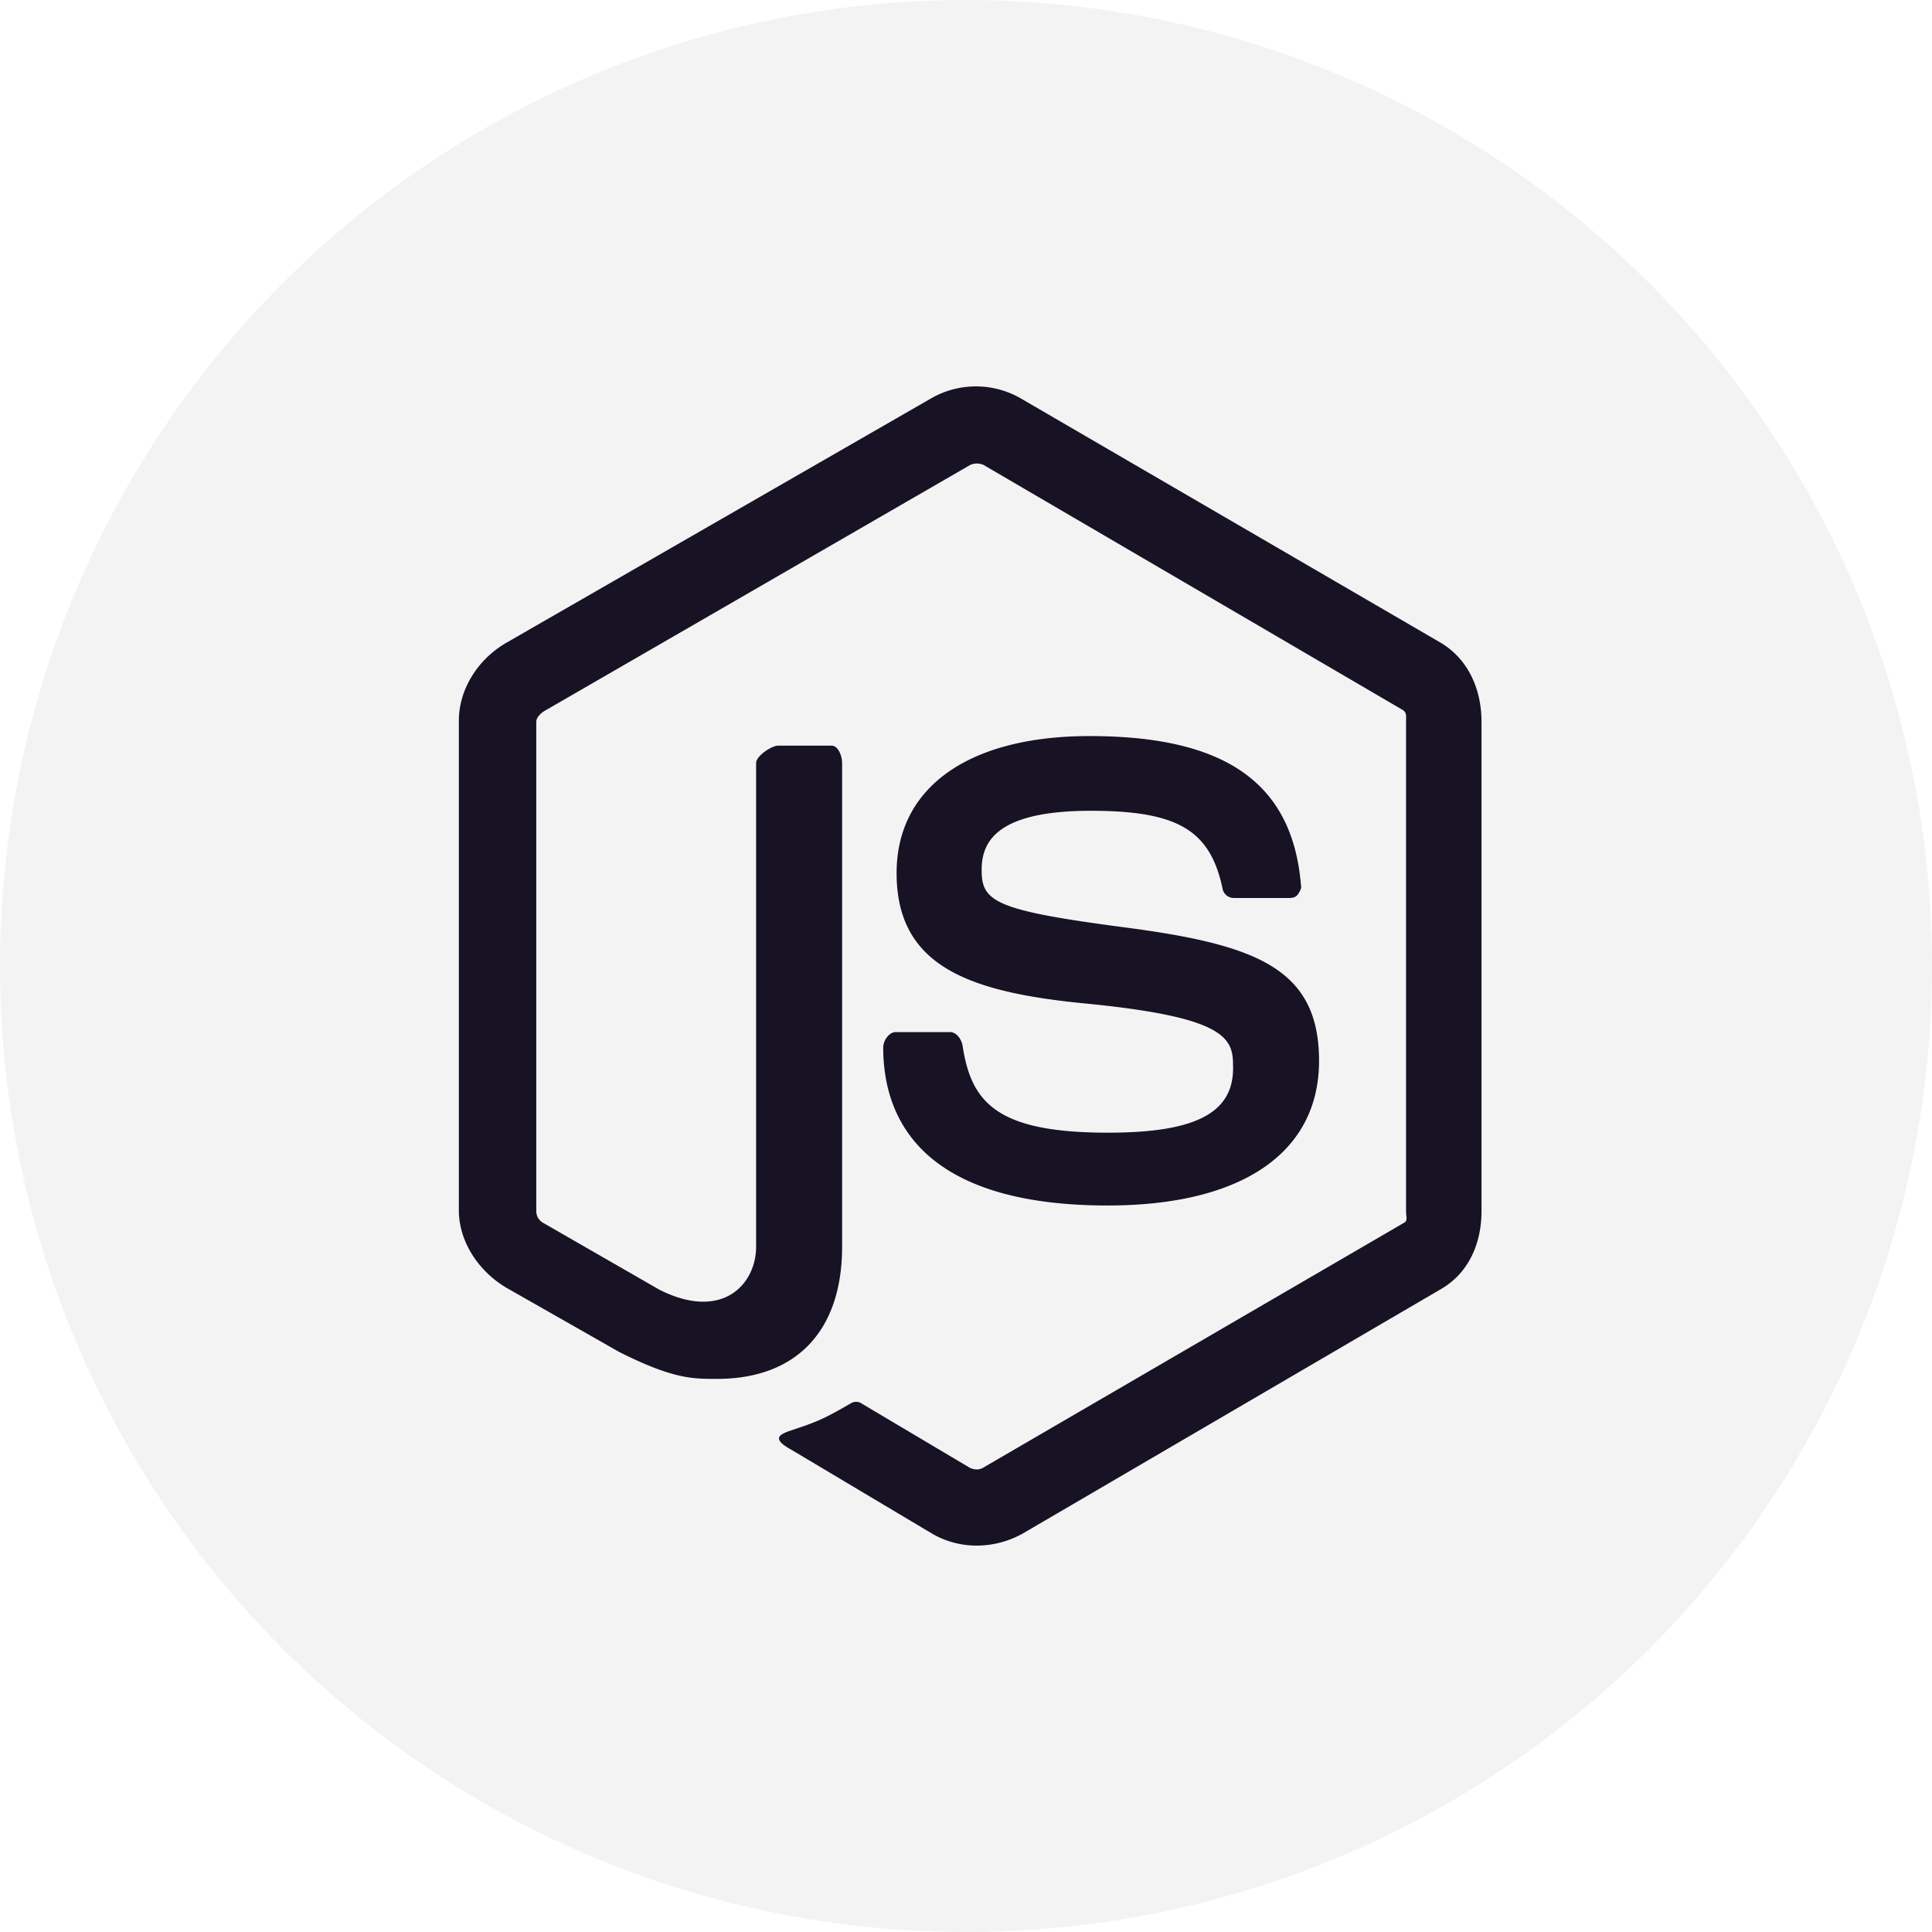
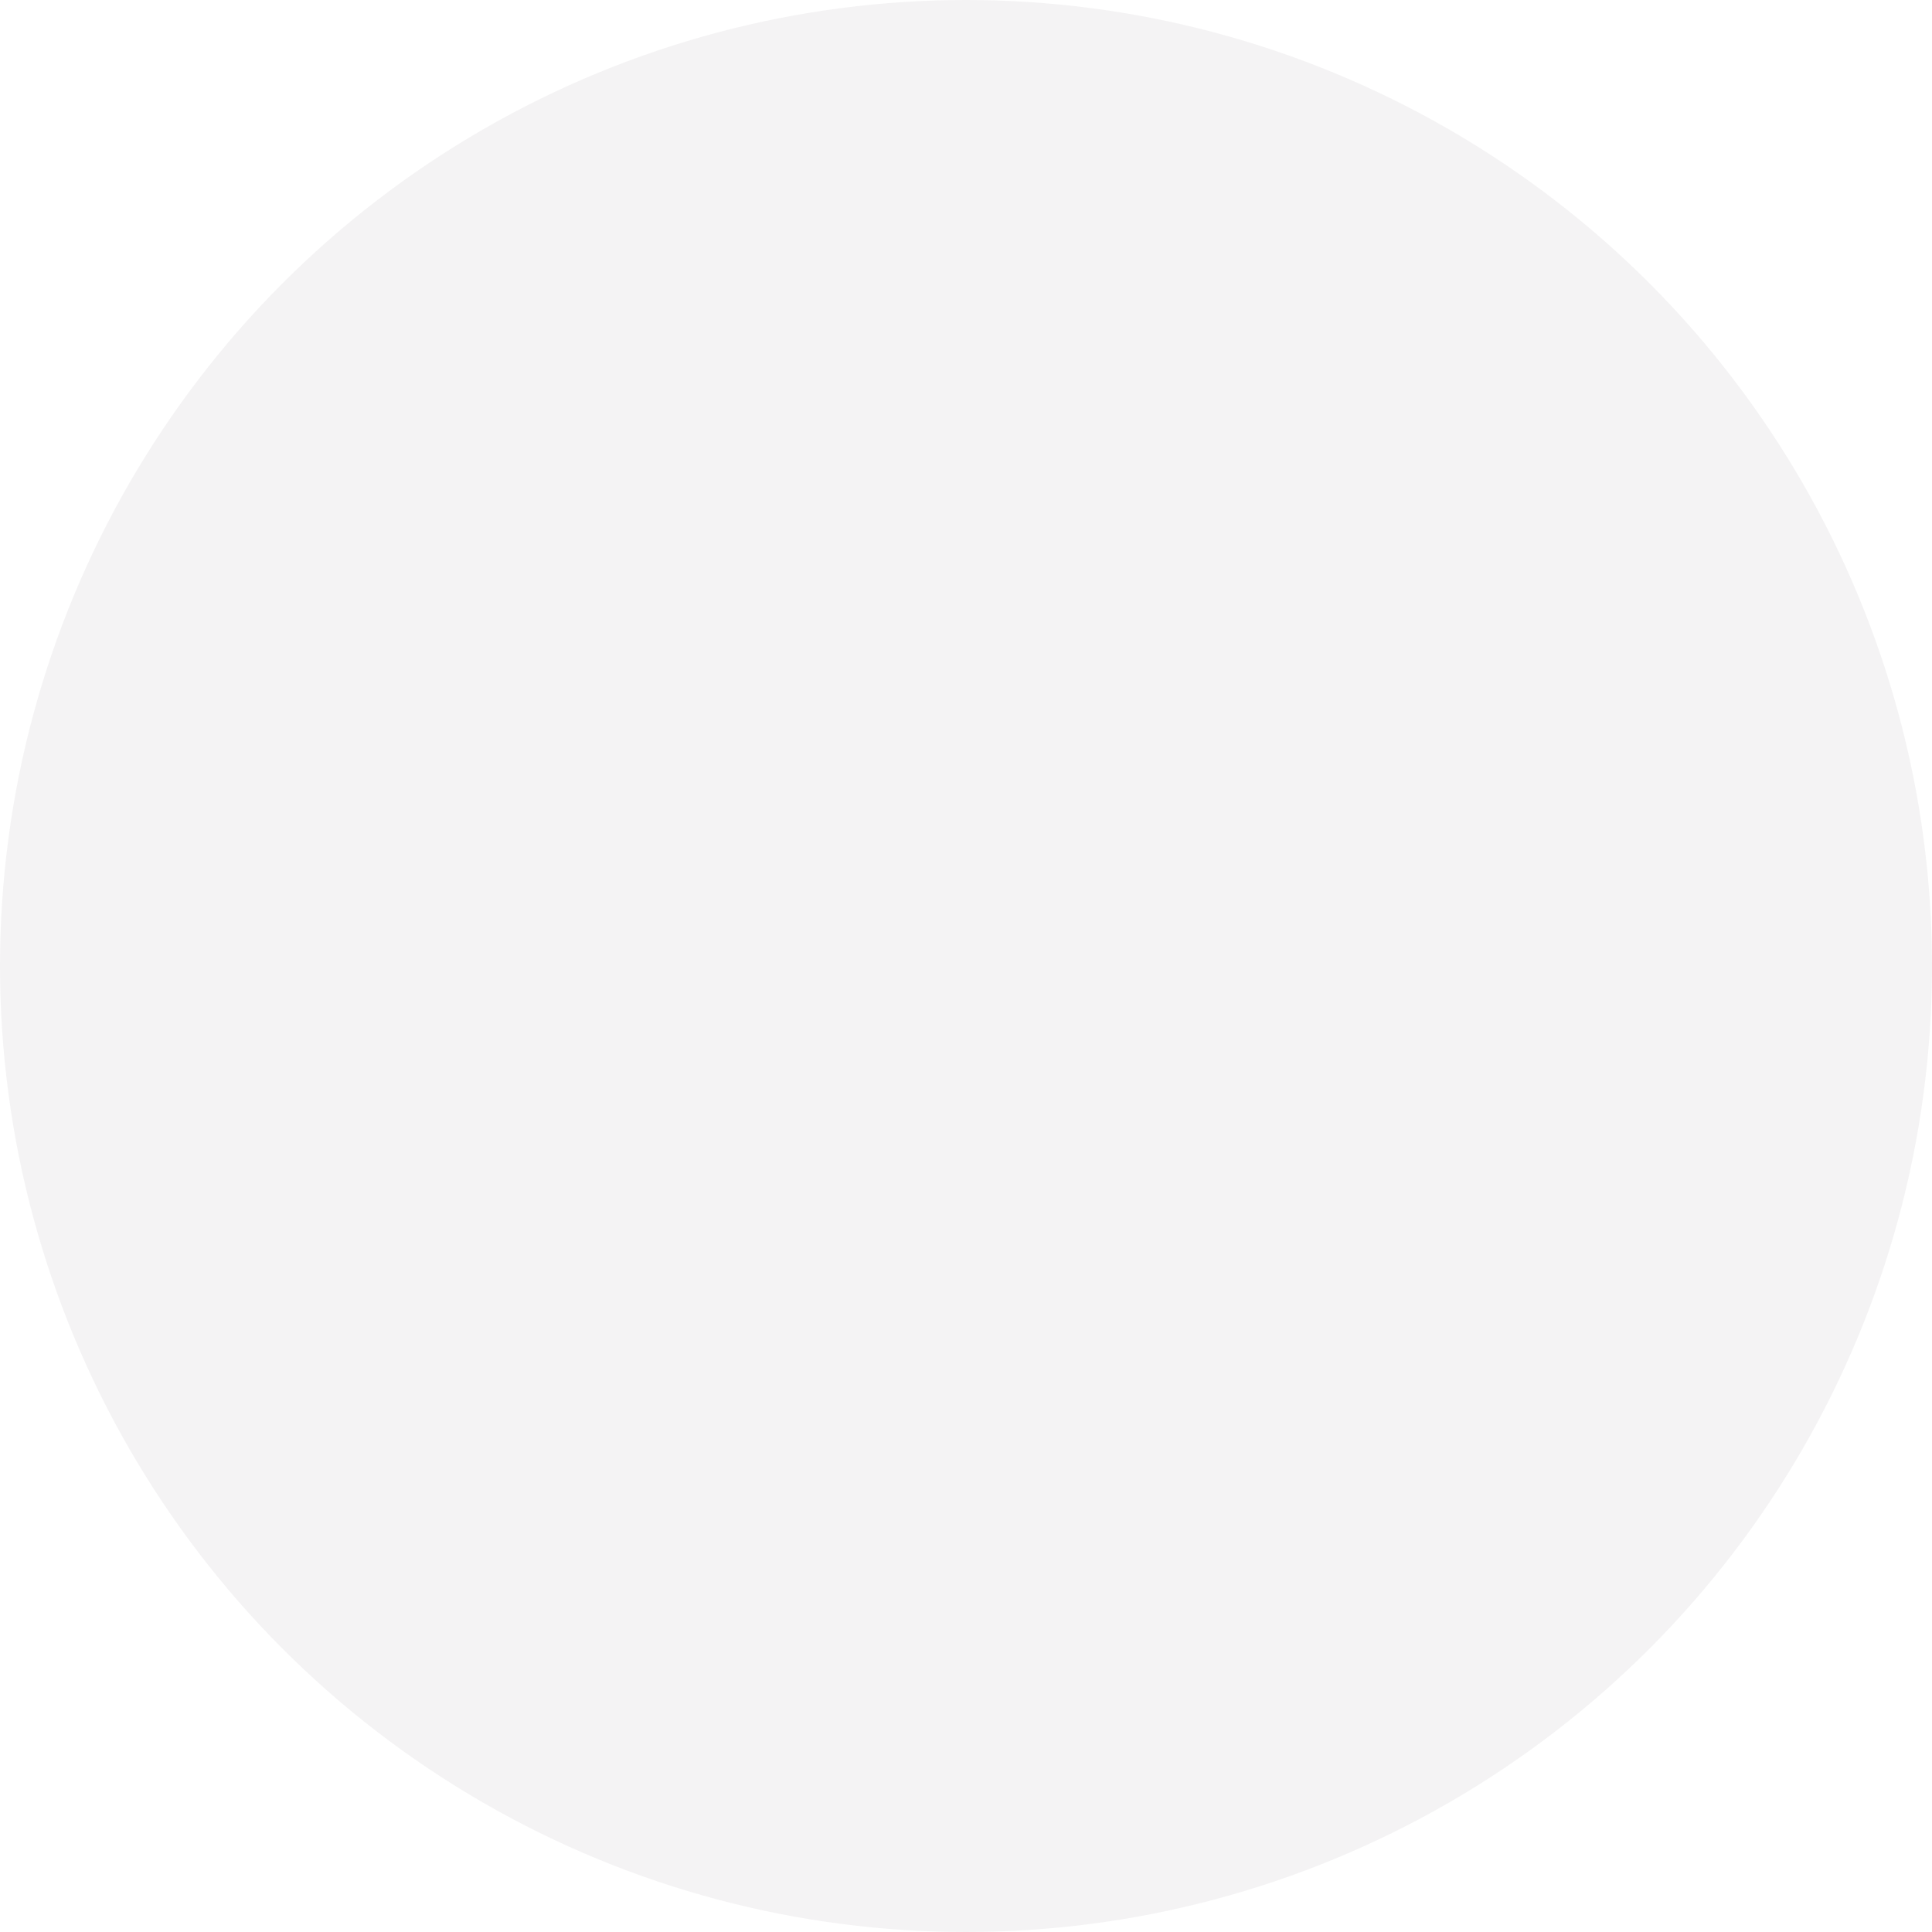
<svg xmlns="http://www.w3.org/2000/svg" width="80" height="80" viewBox="0 0 80 80">
  <title>Group</title>
  <g fill="#171224" fill-rule="evenodd">
    <circle opacity=".05" cx="40" cy="40" r="40" />
-     <path d="M59.685 26.631L42.232 16.476a3.72 3.72 0 00-3.642 0L20.94 26.631c-1.148.675-1.94 1.905-1.94 3.214v20.27c0 1.31.831 2.54 1.979 3.214l4.67 2.658c2.216 1.11 3.008 1.11 4.037 1.11 3.285 0 5.184-1.983 5.184-5.474V31.59c0-.278-.158-.714-.435-.714h-2.216c-.277 0-.91.436-.91.714v20.033c0 1.547-1.386 3.094-3.998 1.785l-4.828-2.777a.55.55 0 01-.277-.476v-20.27c0-.199.237-.397.395-.477l17.573-10.155a.675.675 0 01.554 0l17.374 10.155c.158.12.119.278.119.476v20.271c0 .199.079.397-.08.476L40.688 60.787c-.158.08-.317.08-.514 0L35.7 58.129a.424.424 0 00-.435-.04c-1.227.714-1.464.794-2.652 1.19-.277.12-.712.278.159.754l5.857 3.491a3.67 3.67 0 001.82.476c.634 0 1.267-.159 1.86-.476l17.375-10.155c1.148-.675 1.662-1.905 1.662-3.214v-20.27c0-1.35-.554-2.58-1.662-3.254zM45.873 46.902c-4.63 0-5.66-1.269-6.016-3.61-.04-.237-.238-.555-.515-.555h-2.255c-.277 0-.515.357-.515.635 0 2.975 1.623 6.545 9.3 6.545 5.541 0 8.747-2.181 8.747-5.99 0-3.808-2.572-4.8-7.955-5.514-5.461-.714-6.016-1.07-6.016-2.38 0-1.071.475-2.46 4.512-2.46 3.602 0 4.947.794 5.462 3.214a.47.47 0 00.475.396h2.295c.158 0 .277-.04.356-.158.08-.12.159-.238.12-.397-.357-4.205-3.127-6.149-8.747-6.149-4.987 0-7.995 2.103-7.995 5.673 0 3.848 2.968 4.92 7.757 5.395 5.739.555 6.174 1.389 6.174 2.539.08 1.983-1.504 2.816-5.184 2.816z" fill-rule="nonzero" />
  </g>
</svg>